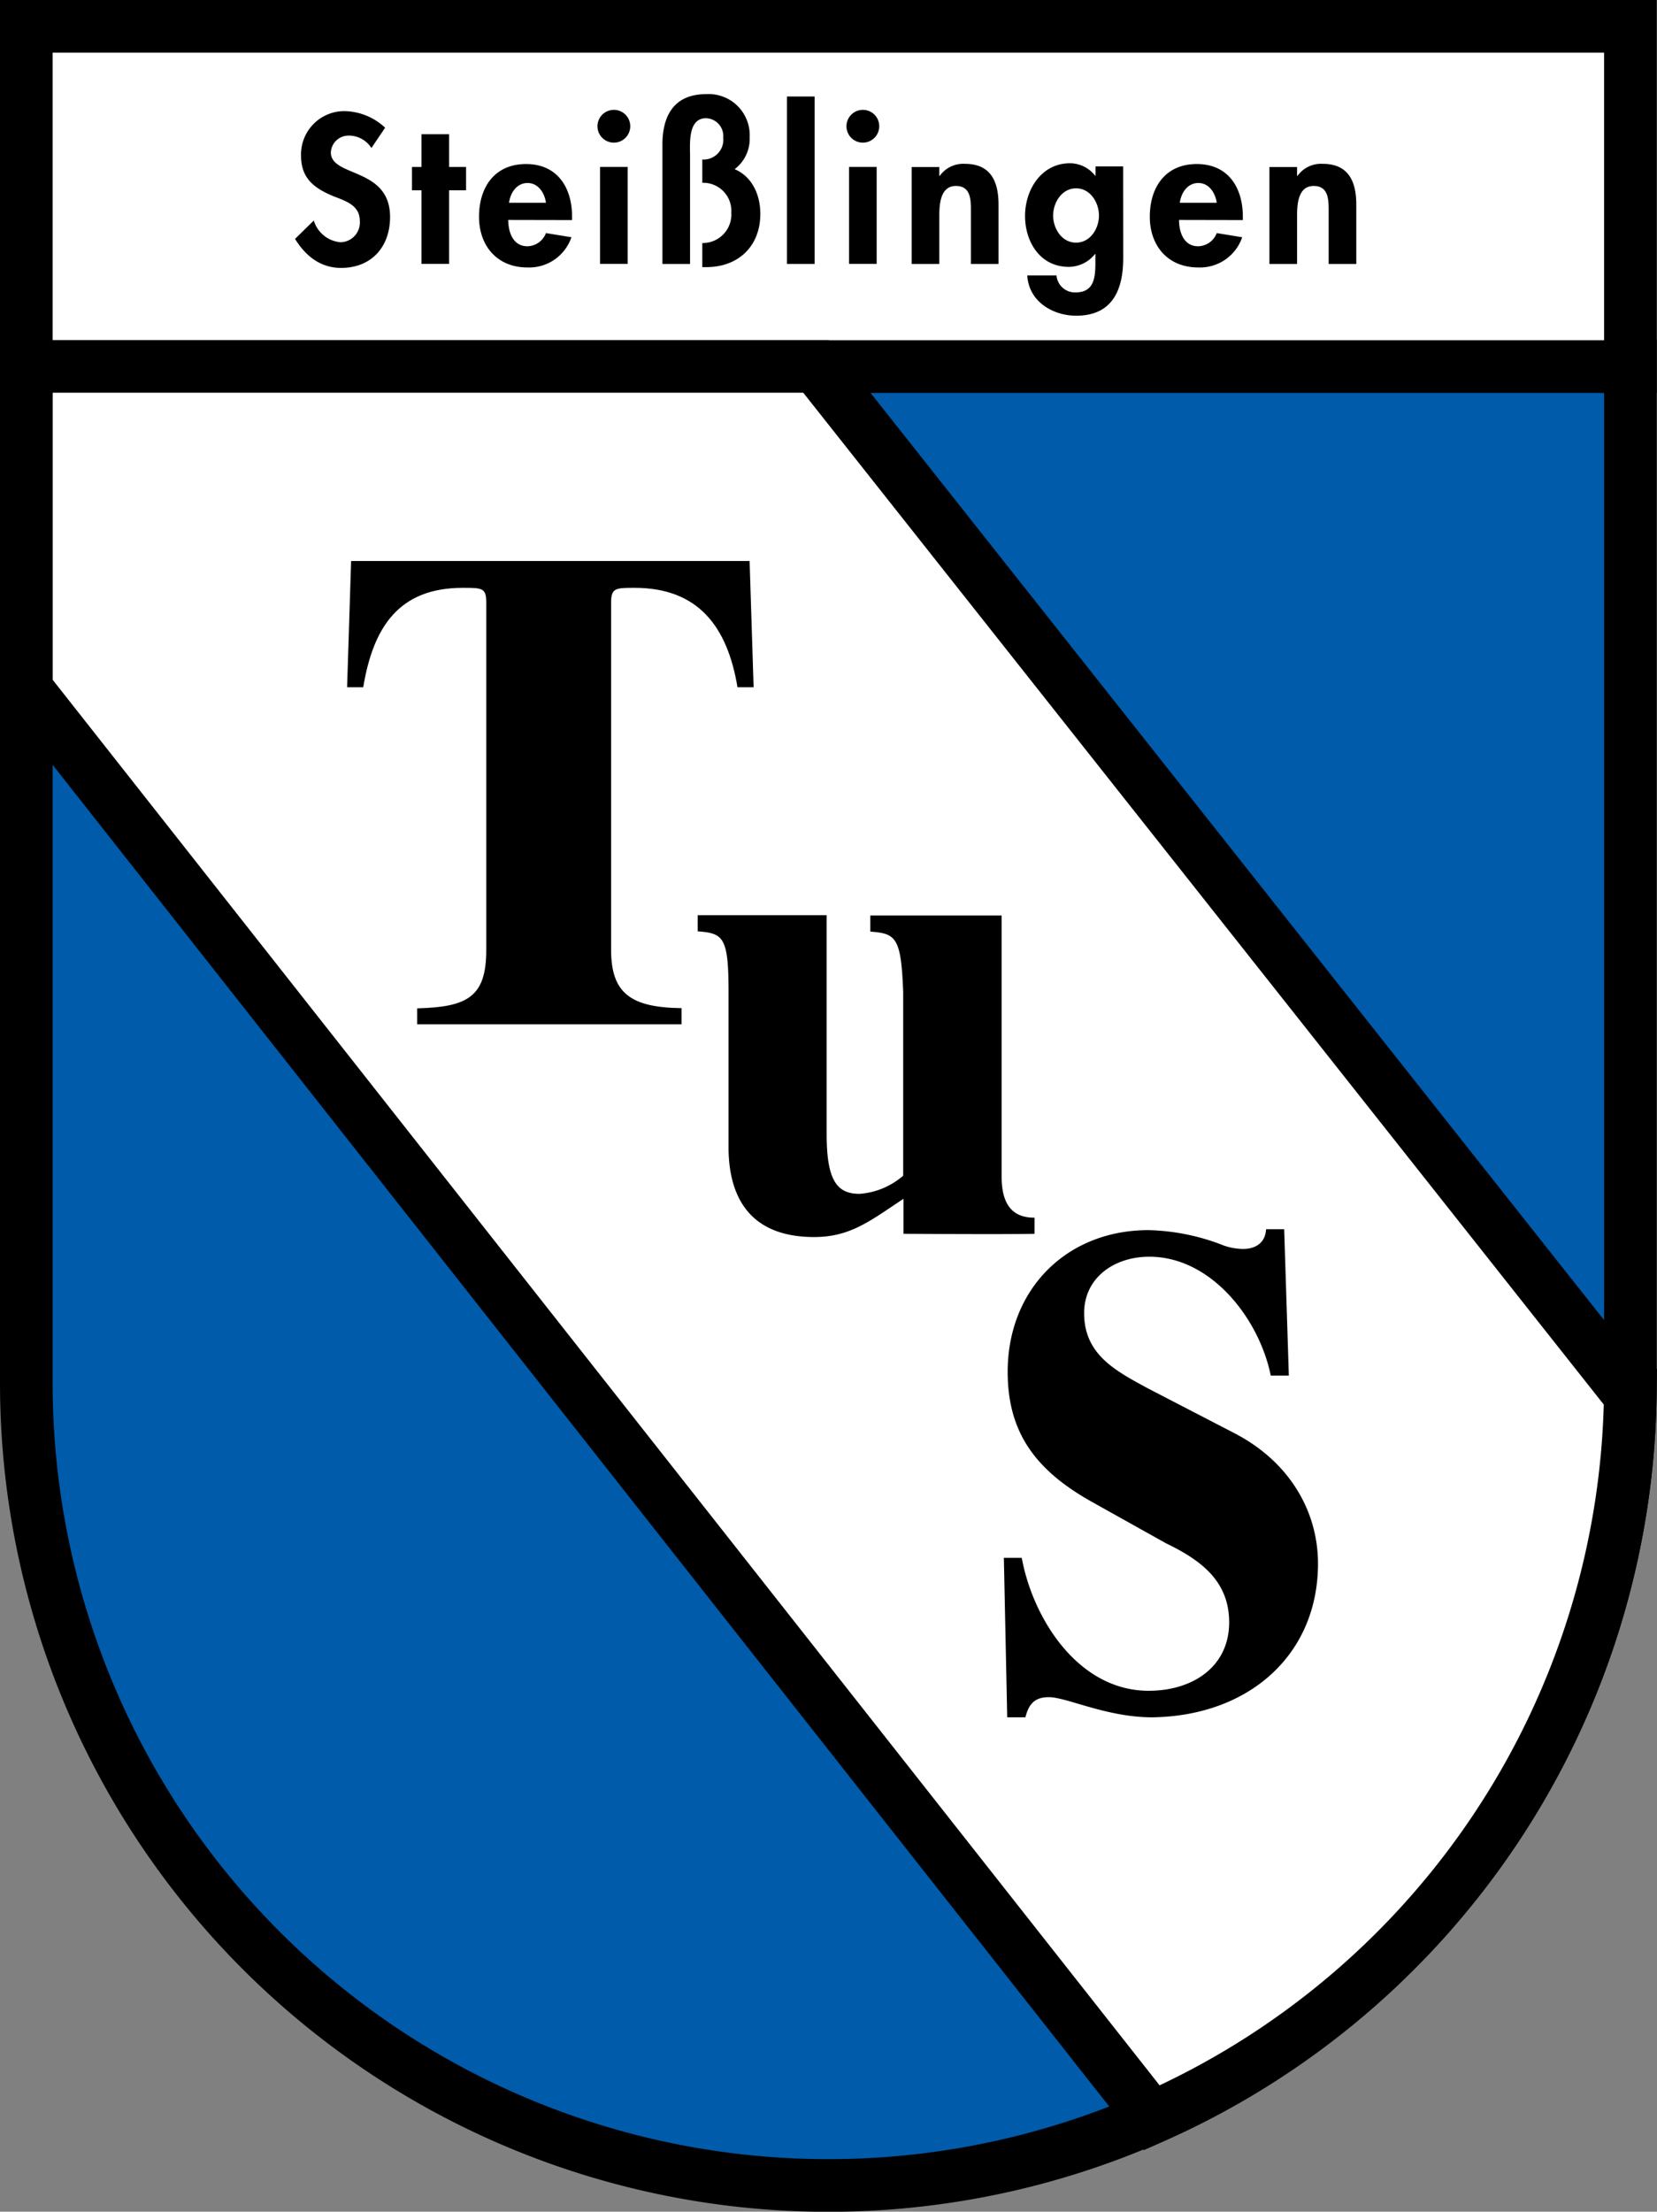
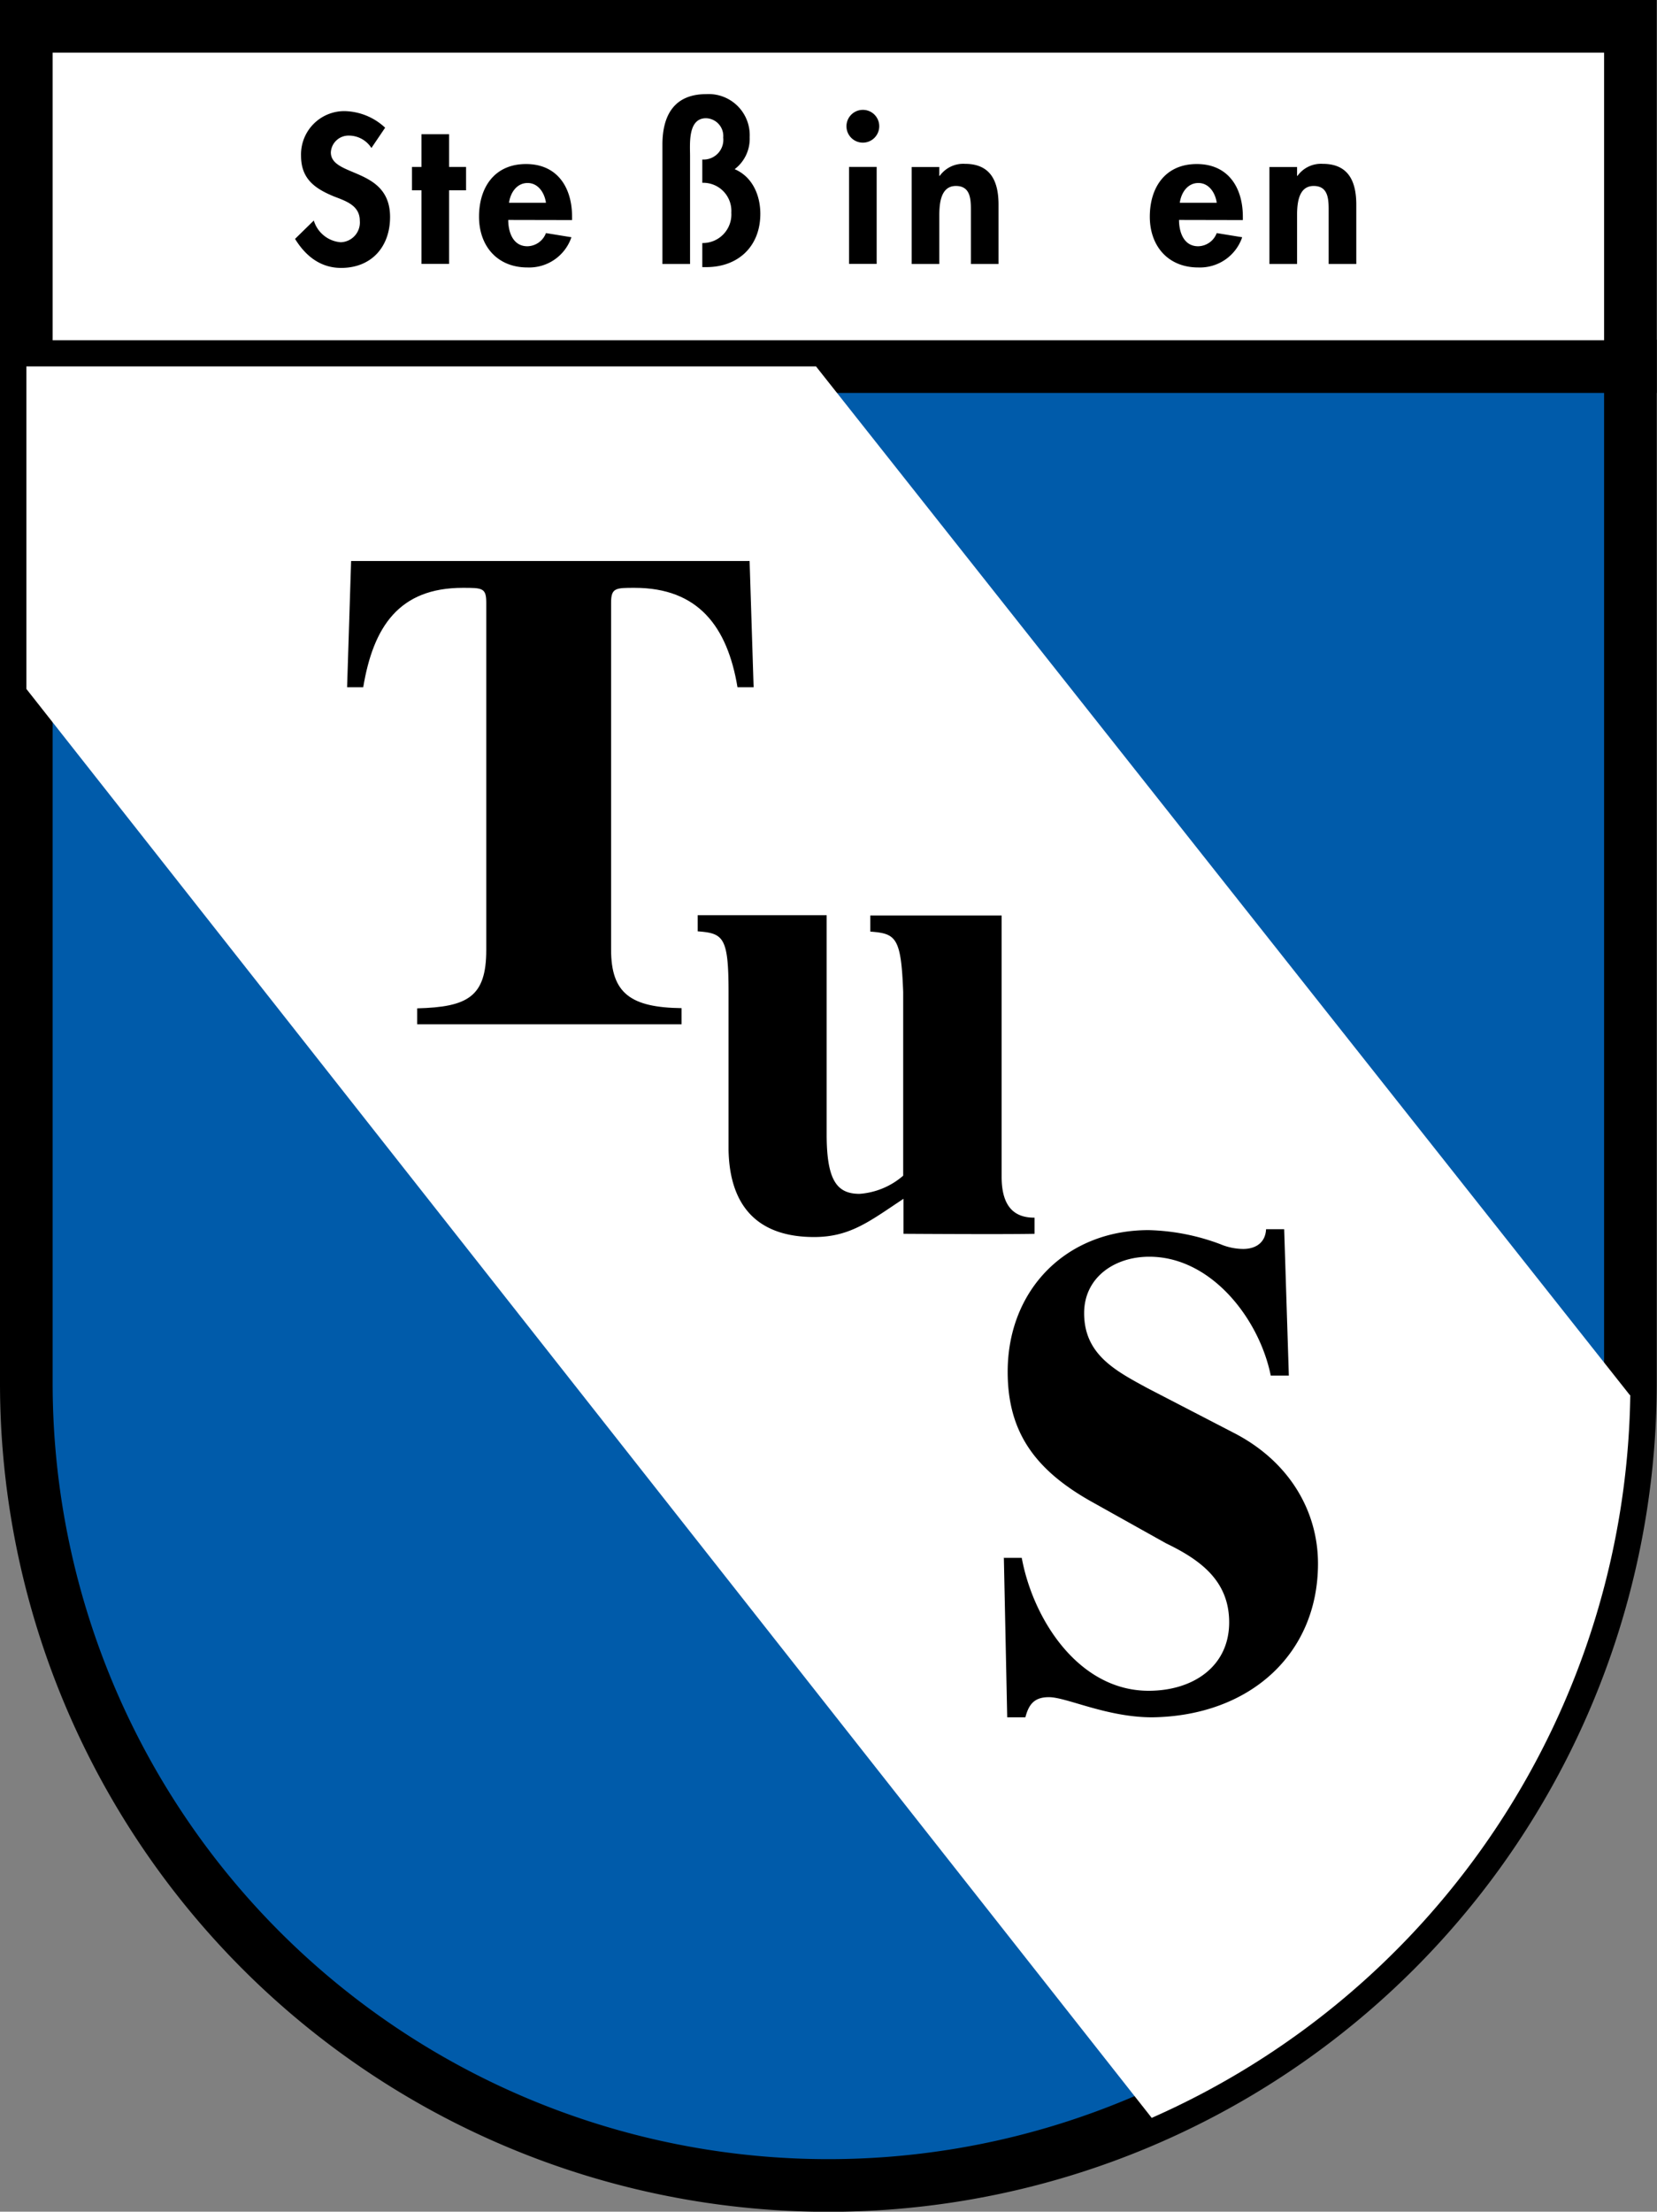
<svg xmlns="http://www.w3.org/2000/svg" id="Ebene_1" data-name="Ebene 1" viewBox="0 0 251.82 335.98">
  <rect x="0" y="0" width="251.82" height="335.98" fill="#808080" stroke="none" />
  <defs>
    <style>.cls-1,.cls-9{fill:none;}.cls-2{clip-path:url(#clip-path);}.cls-3{clip-path:url(#clip-path-2);}.cls-4{fill:#fff;}.cls-5{clip-path:url(#clip-path-3);}.cls-6{clip-path:url(#clip-path-4);}.cls-7{clip-path:url(#clip-path-5);}.cls-8{fill:#005baa;}.cls-9{stroke:#000;stroke-width:8px;}</style>
    <clipPath id="clip-path" transform="translate(-167.38 -224.82)">
      <rect class="cls-1" width="595" height="842" />
    </clipPath>
    <clipPath id="clip-path-2" transform="translate(-167.38 -224.82)">
      <rect class="cls-1" y="-0.01" width="595" height="842" />
    </clipPath>
    <clipPath id="clip-path-3" transform="translate(-167.38 -224.82)">
      <rect class="cls-1" x="161.58" y="219.35" width="266.45" height="350.25" />
    </clipPath>
    <clipPath id="clip-path-4" transform="translate(-167.38 -224.82)">
      <rect class="cls-1" x="133.23" y="191" width="595" height="842" />
    </clipPath>
    <clipPath id="clip-path-5" transform="translate(-167.38 -224.82)">
      <rect class="cls-1" x="133.23" y="190.99" width="595" height="842" />
    </clipPath>
  </defs>
  <g class="cls-2">
    <g class="cls-3">
-       <line class="cls-4" x1="-167.38" y1="-224.82" x2="-167.38" y2="-224.82" />
-     </g>
+       </g>
  </g>
  <g class="cls-5">
    <g class="cls-6">
      <g class="cls-7">
        <path class="cls-8" d="M415.16,280.43H171.38v154h0v.5a121.89,121.89,0,0,0,243.78,0c0-.17,0-.33,0-.5h0Z" transform="translate(-167.38 -224.82)" />
        <path class="cls-9" d="M415.16,280.43H171.38v154h0v.5a121.89,121.89,0,0,0,243.78,0c0-.17,0-.33,0-.5h0Z" transform="translate(-167.38 -224.82)" />
        <rect class="cls-4" x="4" y="4" width="243.78" height="51.69" />
        <rect class="cls-9" x="4" y="4" width="243.78" height="51.69" />
        <path class="cls-4" d="M415.14,436.76a121.91,121.91,0,0,1-72.73,109.79l0,0L171.39,329.48v-49h120l0,0L415.08,436.76Z" transform="translate(-167.38 -224.82)" />
-         <path class="cls-9" d="M415.14,436.76a121.91,121.91,0,0,1-72.73,109.79l0,0L171.39,329.48v-49h120l0,0L415.08,436.76Z" transform="translate(-167.38 -224.82)" />
        <path d="M230.78,378c7.65-.2,10.5-1.73,10.5-8.87V316.36c0-2.24-.61-2.24-3.57-2.24-9.69,0-13.6,5.91-15.13,15.1h-2.45l.61-19.18H281.3l.61,19.18h-2.45c-1.53-9.19-5.95-15.1-15.64-15.1-2.85,0-3.57,0-3.57,2.24V369.1c0,6.63,3,8.77,10.71,8.87v2.45H230.78V378" transform="translate(-167.38 -224.82)" />
        <path d="M319.6,403.58c0,5.31,2.65,6.22,5,6.22v2.45c-4.49.1-19.5,0-19.5,0h-.41v-5.32c-5.1,3.37-8.08,5.81-13.59,5.81-8.57,0-12.85-4.69-13-13.26v-24c0-8.37-.82-8.88-4.69-9.18v-2.45h19.6v33.25c0,7,1.53,9.08,5,9.08a11.35,11.35,0,0,0,6.63-2.76V375.52c-.31-8.37-1.12-8.88-5-9.18v-2.45H319.6v39.69" transform="translate(-167.38 -224.82)" />
        <path d="M319.9,461.48h2.76c1.73,9.38,8.67,20.19,19.28,20.19,6.73,0,12.24-3.67,12.24-10.4,0-6.32-4.39-9.49-9.59-12L333.37,453c-8.77-4.89-12.85-10.71-12.85-19.79,0-12.44,8.87-21.52,21.42-21.52a33.2,33.2,0,0,1,10.91,2.14,9.08,9.08,0,0,0,3.47.72c1.73,0,3.36-.82,3.47-3h2.75l.71,22.24H360.5c-1.73-8.57-9-18.06-18.46-18.06-5.31,0-9.9,3.17-9.9,8.57,0,6.32,4.8,8.77,9.69,11.43l13,6.73c8.57,4.38,12.85,12,12.85,19.89,0,13.77-10.4,23.15-25.19,23.35-6.94,0-13-3.06-15.71-3.06-2.25,0-3.06,1.13-3.57,3.06h-2.76l-.51-24.27" transform="translate(-167.38 -224.82)" />
        <path d="M223.81,247.28a4.07,4.07,0,0,0-3.39-1.86,2.69,2.69,0,0,0-2.76,2.55c0,3.81,9,2.22,9,9.81,0,4.53-2.82,7.74-7.44,7.74-3.12,0-5.4-1.8-7-4.41l2.85-2.79a4.65,4.65,0,0,0,4.08,3.3,3,3,0,0,0,2.91-3.27c0-2.34-2.16-3-3.93-3.69-2.91-1.2-5-2.67-5-6.18a6.58,6.58,0,0,1,6.6-6.78,9.28,9.28,0,0,1,6.18,2.52l-2.07,3.06" transform="translate(-167.38 -224.82)" />
        <polyline points="68.25 40.09 64.05 40.09 64.05 28.91 62.61 28.91 62.61 25.36 64.05 25.36 64.05 20.39 68.25 20.39 68.25 25.36 70.83 25.36 70.83 28.91 68.25 28.91 68.25 40.09" />
        <path d="M250.35,255.62c-.21-1.5-1.17-3-2.79-3s-2.61,1.44-2.82,3h5.61m-5.73,2.61c0,1.86.72,4,2.91,4a3.08,3.08,0,0,0,2.82-2l3.87.63a6.78,6.78,0,0,1-6.69,4.59c-4.56,0-7.35-3.24-7.35-7.71s2.37-8,7.14-8,7,3.57,7,8v.51Z" transform="translate(-167.38 -224.82)" />
-         <path d="M263.16,244a2.49,2.49,0,1,1-2.49-2.49,2.48,2.48,0,0,1,2.49,2.49m-4.59,6.18h4.2v14.73h-4.2Z" transform="translate(-167.38 -224.82)" />
        <path d="M268.05,246.8c0-4.47,1.8-7.68,6.66-7.68a6.24,6.24,0,0,1,6.6,6.54,5.79,5.79,0,0,1-2.28,4.86c2.73,1.17,3.9,4,3.9,6.78,0,4.92-3.33,8.1-8.22,8.1h-.6v-3.66a4.34,4.34,0,0,0,4.41-4.62,4.27,4.27,0,0,0-4.41-4.53v-3.54a3,3,0,0,0,3.18-3.33,2.7,2.7,0,0,0-2.61-2.94c-2.79,0-2.43,3.9-2.43,5.76v16.38h-4.2V246.8" transform="translate(-167.38 -224.82)" />
-         <rect x="119.6" y="14.66" width="4.2" height="25.44" />
        <path d="M301,244a2.49,2.49,0,1,1-2.49-2.49A2.48,2.48,0,0,1,301,244m-4.59,6.18h4.2v14.73h-4.2Z" transform="translate(-167.38 -224.82)" />
        <path d="M310.13,251.54h.06a4.4,4.4,0,0,1,3.84-1.83c4,0,5.1,2.79,5.1,6.21v9h-4.2v-7.8c0-1.77.09-4.05-2.28-4.05s-2.52,2.79-2.52,4.56v7.29h-4.2V250.19h4.2v1.35" transform="translate(-167.38 -224.82)" />
-         <path d="M334.39,257.57c0-2-1.32-4.14-3.48-4.14s-3.48,2.16-3.48,4.14,1.32,4.11,3.48,4.11,3.48-2.13,3.48-4.11m3.69,6.45c0,4.8-1.62,8.76-7.14,8.76-3.6,0-7.23-2.19-7.44-6.12h4.44a2.81,2.81,0,0,0,2.91,2.58c3,0,3-2.61,3-4.83v-1h-.06a5.12,5.12,0,0,1-4,1.95c-4.32,0-6.63-3.78-6.63-7.74s2.46-8,6.84-8a4.88,4.88,0,0,1,3.81,1.89h.06v-1.41h4.2Z" transform="translate(-167.38 -224.82)" />
        <path d="M352.29,255.62c-.21-1.5-1.17-3-2.79-3s-2.61,1.44-2.82,3h5.61m-5.73,2.61c0,1.86.72,4,2.91,4a3.08,3.08,0,0,0,2.82-2l3.87.63a6.78,6.78,0,0,1-6.69,4.59c-4.56,0-7.35-3.24-7.35-7.71s2.37-8,7.14-8,7,3.57,7,8v.51Z" transform="translate(-167.38 -224.82)" />
        <path d="M364.5,251.54h.06a4.4,4.4,0,0,1,3.84-1.83c4,0,5.1,2.79,5.1,6.21v9h-4.2v-7.8c0-1.77.09-4.05-2.28-4.05s-2.52,2.79-2.52,4.56v7.29h-4.2V250.19h4.2v1.35" transform="translate(-167.38 -224.82)" />
      </g>
    </g>
  </g>
</svg>